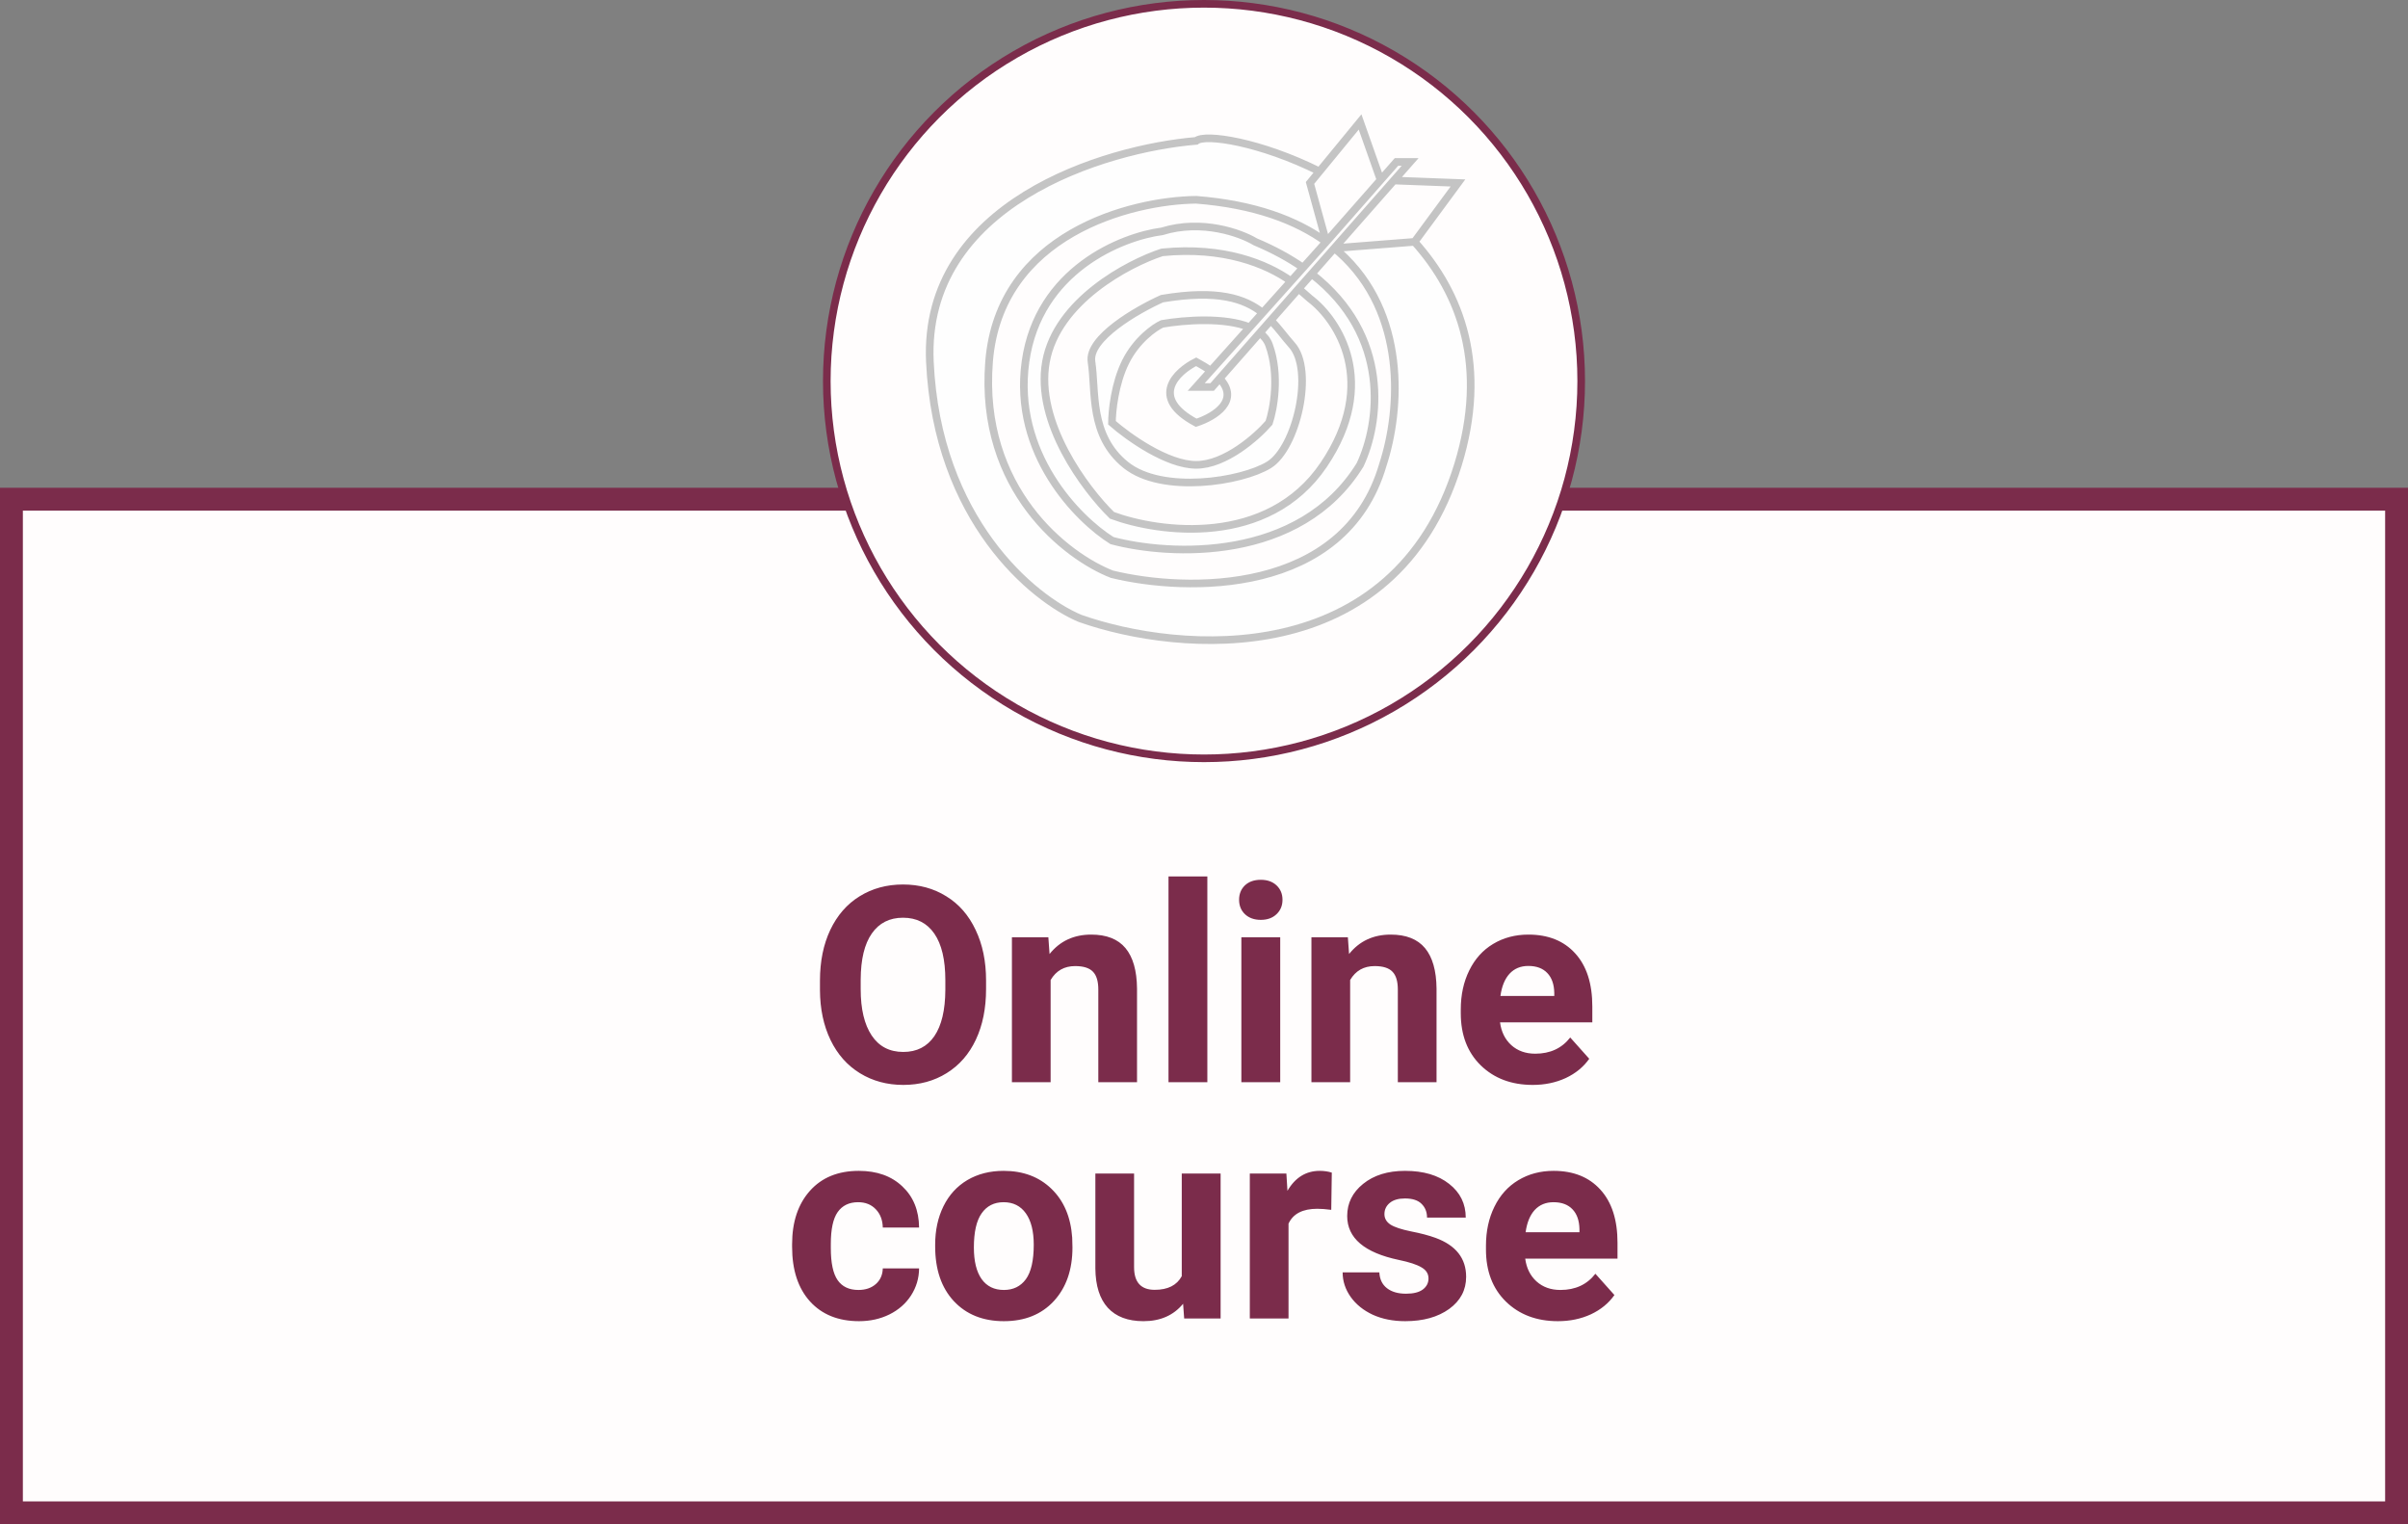
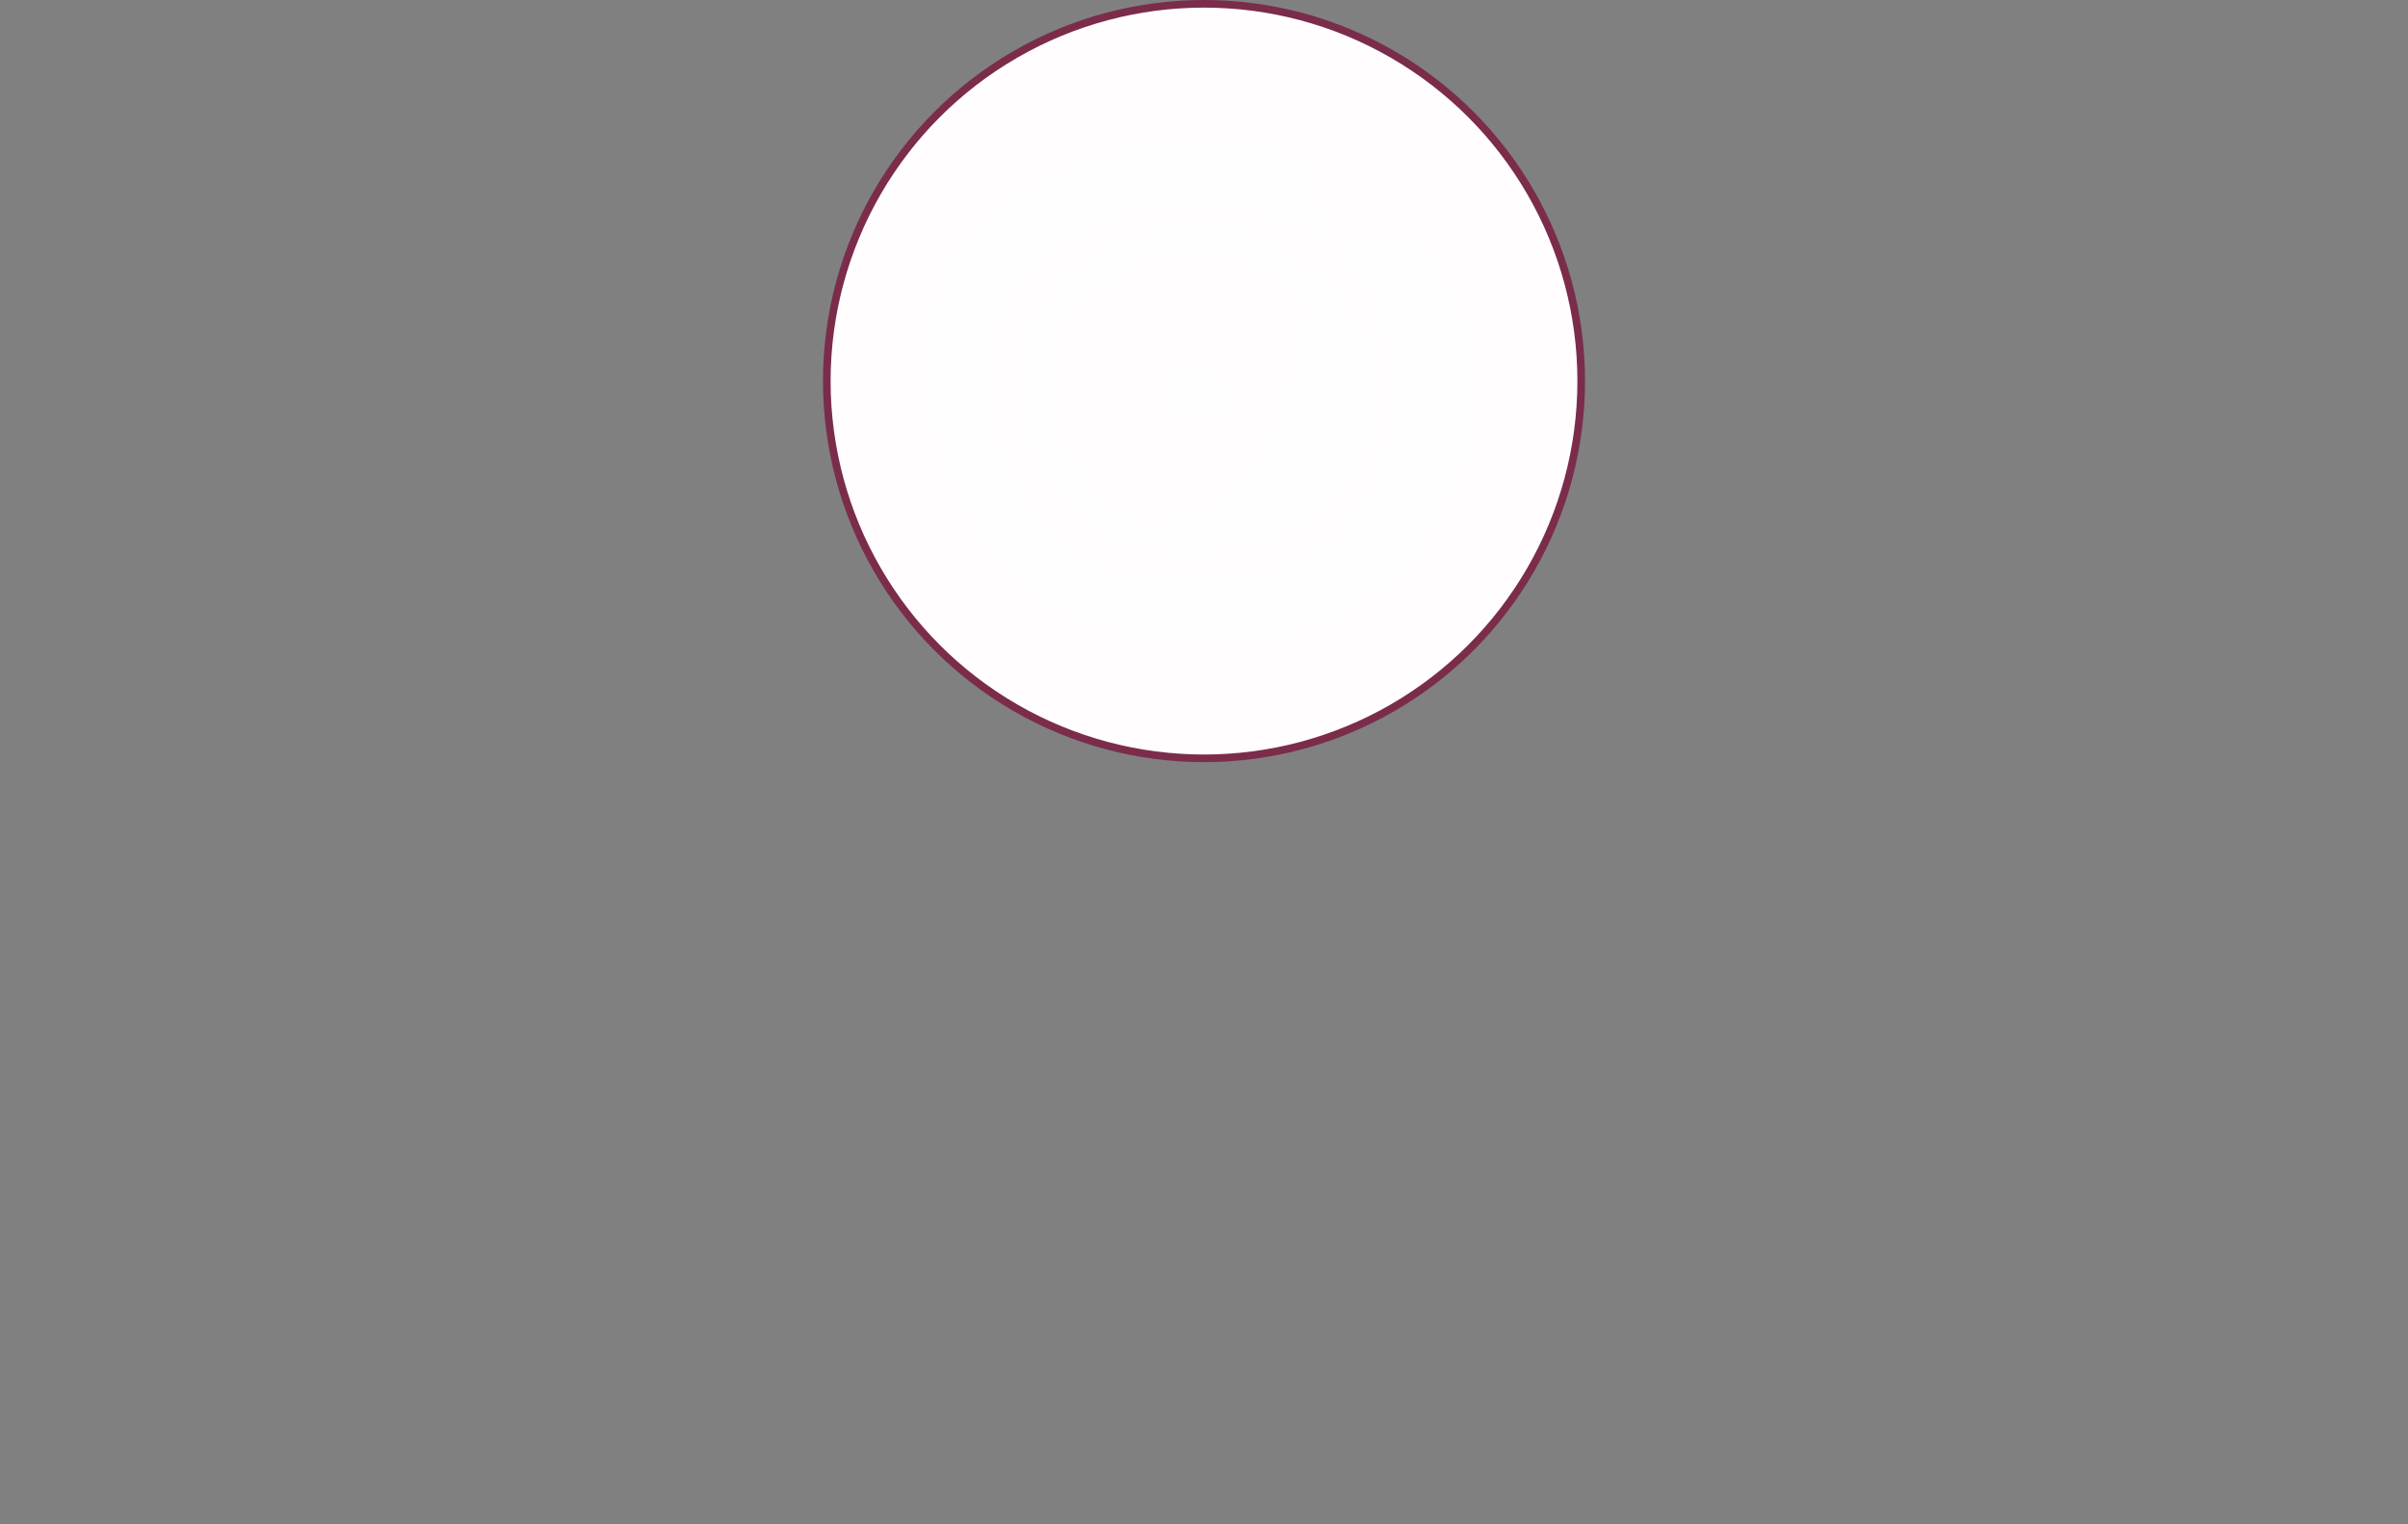
<svg xmlns="http://www.w3.org/2000/svg" width="316" height="200" viewBox="0 0 316 200" fill="none">
  <rect x="0" y="0" width="316" height="200" fill="#808080" stroke="none" />
-   <rect x="1.5" y="65.5" width="313" height="133" fill="#FFFDFD" stroke="#7B2C4B" stroke-width="3" />
-   <path d="M129.4 129.783C129.4 132.303 128.955 134.512 128.064 136.41C127.174 138.309 125.896 139.773 124.232 140.805C122.58 141.836 120.682 142.352 118.537 142.352C116.416 142.352 114.523 141.842 112.859 140.822C111.195 139.803 109.906 138.35 108.992 136.463C108.078 134.564 107.615 132.385 107.604 129.924V128.658C107.604 126.139 108.055 123.924 108.957 122.014C109.871 120.092 111.154 118.621 112.807 117.602C114.471 116.57 116.369 116.055 118.502 116.055C120.635 116.055 122.527 116.57 124.18 117.602C125.844 118.621 127.127 120.092 128.029 122.014C128.943 123.924 129.4 126.133 129.4 128.641V129.783ZM124.057 128.623C124.057 125.939 123.576 123.9 122.615 122.506C121.654 121.111 120.283 120.414 118.502 120.414C116.732 120.414 115.367 121.105 114.406 122.488C113.445 123.859 112.959 125.875 112.947 128.535V129.783C112.947 132.396 113.428 134.424 114.389 135.865C115.35 137.307 116.732 138.027 118.537 138.027C120.307 138.027 121.666 137.336 122.615 135.953C123.564 134.559 124.045 132.531 124.057 129.871V128.623ZM137.574 122.98L137.732 125.178C139.092 123.479 140.914 122.629 143.199 122.629C145.215 122.629 146.715 123.221 147.699 124.404C148.684 125.588 149.188 127.357 149.211 129.713V142H144.131V129.836C144.131 128.758 143.896 127.979 143.428 127.498C142.959 127.006 142.18 126.76 141.09 126.76C139.66 126.76 138.588 127.369 137.873 128.588V142H132.793V122.98H137.574ZM158.439 142H153.342V115H158.439V142ZM168.002 142H162.904V122.98H168.002V142ZM162.605 118.059C162.605 117.297 162.857 116.67 163.361 116.178C163.877 115.686 164.574 115.439 165.453 115.439C166.32 115.439 167.012 115.686 167.527 116.178C168.043 116.67 168.301 117.297 168.301 118.059C168.301 118.832 168.037 119.465 167.51 119.957C166.994 120.449 166.309 120.695 165.453 120.695C164.598 120.695 163.906 120.449 163.379 119.957C162.863 119.465 162.605 118.832 162.605 118.059ZM176.879 122.98L177.037 125.178C178.396 123.479 180.219 122.629 182.504 122.629C184.52 122.629 186.02 123.221 187.004 124.404C187.988 125.588 188.492 127.357 188.516 129.713V142H183.436V129.836C183.436 128.758 183.201 127.979 182.732 127.498C182.264 127.006 181.484 126.76 180.395 126.76C178.965 126.76 177.893 127.369 177.178 128.588V142H172.098V122.98H176.879ZM201.137 142.352C198.348 142.352 196.074 141.496 194.316 139.785C192.57 138.074 191.697 135.795 191.697 132.947V132.455C191.697 130.545 192.066 128.84 192.805 127.34C193.543 125.828 194.586 124.668 195.934 123.859C197.293 123.039 198.84 122.629 200.574 122.629C203.176 122.629 205.221 123.449 206.709 125.09C208.209 126.73 208.959 129.057 208.959 132.068V134.143H196.848C197.012 135.385 197.504 136.381 198.324 137.131C199.156 137.881 200.205 138.256 201.471 138.256C203.428 138.256 204.957 137.547 206.059 136.129L208.555 138.924C207.793 140.002 206.762 140.846 205.461 141.455C204.16 142.053 202.719 142.352 201.137 142.352ZM200.557 126.742C199.549 126.742 198.729 127.082 198.096 127.762C197.475 128.441 197.076 129.414 196.9 130.68H203.967V130.275C203.943 129.15 203.639 128.283 203.053 127.674C202.467 127.053 201.635 126.742 200.557 126.742ZM112.648 169.256C113.586 169.256 114.348 168.998 114.934 168.482C115.52 167.967 115.824 167.281 115.848 166.426H120.611C120.6 167.715 120.248 168.898 119.557 169.977C118.865 171.043 117.916 171.875 116.709 172.473C115.514 173.059 114.189 173.352 112.736 173.352C110.018 173.352 107.873 172.49 106.303 170.768C104.732 169.033 103.947 166.643 103.947 163.596V163.262C103.947 160.332 104.727 157.994 106.285 156.248C107.844 154.502 109.982 153.629 112.701 153.629C115.08 153.629 116.984 154.309 118.414 155.668C119.855 157.016 120.588 158.814 120.611 161.064H115.848C115.824 160.08 115.52 159.283 114.934 158.674C114.348 158.053 113.574 157.742 112.613 157.742C111.43 157.742 110.533 158.176 109.924 159.043C109.326 159.898 109.027 161.293 109.027 163.227V163.754C109.027 165.711 109.326 167.117 109.924 167.973C110.521 168.828 111.43 169.256 112.648 169.256ZM122.721 163.314C122.721 161.428 123.084 159.746 123.811 158.27C124.537 156.793 125.58 155.65 126.939 154.842C128.311 154.033 129.898 153.629 131.703 153.629C134.27 153.629 136.361 154.414 137.979 155.984C139.607 157.555 140.516 159.688 140.703 162.383L140.738 163.684C140.738 166.602 139.924 168.945 138.295 170.715C136.666 172.473 134.48 173.352 131.738 173.352C128.996 173.352 126.805 172.473 125.164 170.715C123.535 168.957 122.721 166.566 122.721 163.543V163.314ZM127.801 163.684C127.801 165.488 128.141 166.871 128.82 167.832C129.5 168.781 130.473 169.256 131.738 169.256C132.969 169.256 133.93 168.787 134.621 167.85C135.312 166.9 135.658 165.389 135.658 163.314C135.658 161.545 135.312 160.174 134.621 159.201C133.93 158.229 132.957 157.742 131.703 157.742C130.461 157.742 129.5 158.229 128.82 159.201C128.141 160.162 127.801 161.656 127.801 163.684ZM155.258 171.066C154.004 172.59 152.27 173.352 150.055 173.352C148.016 173.352 146.457 172.766 145.379 171.594C144.312 170.422 143.768 168.705 143.744 166.443V153.98H148.824V166.268C148.824 168.248 149.727 169.238 151.531 169.238C153.254 169.238 154.438 168.641 155.082 167.445V153.98H160.18V173H155.398L155.258 171.066ZM174.699 158.744C174.008 158.65 173.398 158.604 172.871 158.604C170.949 158.604 169.689 159.254 169.092 160.555V173H164.012V153.98H168.811L168.951 156.248C169.971 154.502 171.383 153.629 173.188 153.629C173.75 153.629 174.277 153.705 174.77 153.857L174.699 158.744ZM187.461 167.744C187.461 167.123 187.15 166.637 186.529 166.285C185.92 165.922 184.936 165.6 183.576 165.318C179.053 164.369 176.791 162.447 176.791 159.553C176.791 157.865 177.488 156.459 178.883 155.334C180.289 154.197 182.123 153.629 184.385 153.629C186.799 153.629 188.727 154.197 190.168 155.334C191.621 156.471 192.348 157.947 192.348 159.764H187.268C187.268 159.037 187.033 158.439 186.564 157.971C186.096 157.49 185.363 157.25 184.367 157.25C183.512 157.25 182.85 157.443 182.381 157.83C181.912 158.217 181.678 158.709 181.678 159.307C181.678 159.869 181.941 160.326 182.469 160.678C183.008 161.018 183.91 161.316 185.176 161.574C186.441 161.82 187.508 162.102 188.375 162.418C191.059 163.402 192.4 165.107 192.4 167.533C192.4 169.268 191.656 170.674 190.168 171.752C188.68 172.818 186.758 173.352 184.402 173.352C182.809 173.352 181.391 173.07 180.148 172.508C178.918 171.934 177.951 171.154 177.248 170.17C176.545 169.174 176.193 168.102 176.193 166.953H181.01C181.057 167.855 181.391 168.547 182.012 169.027C182.633 169.508 183.465 169.748 184.508 169.748C185.48 169.748 186.213 169.566 186.705 169.203C187.209 168.828 187.461 168.342 187.461 167.744ZM204.441 173.352C201.652 173.352 199.379 172.496 197.621 170.785C195.875 169.074 195.002 166.795 195.002 163.947V163.455C195.002 161.545 195.371 159.84 196.109 158.34C196.848 156.828 197.891 155.668 199.238 154.859C200.598 154.039 202.145 153.629 203.879 153.629C206.48 153.629 208.525 154.449 210.014 156.09C211.514 157.73 212.264 160.057 212.264 163.068V165.143H200.152C200.316 166.385 200.809 167.381 201.629 168.131C202.461 168.881 203.51 169.256 204.775 169.256C206.732 169.256 208.262 168.547 209.363 167.129L211.859 169.924C211.098 171.002 210.066 171.846 208.766 172.455C207.465 173.053 206.023 173.352 204.441 173.352ZM203.861 157.742C202.854 157.742 202.033 158.082 201.4 158.762C200.779 159.441 200.381 160.414 200.205 161.68H207.271V161.275C207.248 160.15 206.943 159.283 206.357 158.674C205.771 158.053 204.939 157.742 203.861 157.742Z" fill="#7B2C4B" />
  <circle cx="158" cy="50" r="49.5" fill="#FFFDFD" stroke="#7B2C4B" />
  <path d="M156.976 18.484C144.928 19.496 121.072 26.71 122.028 47.467C122.984 68.225 135.569 78.567 141.742 81.143C154.785 85.743 182.963 88.154 191.326 60.993C195.292 48.114 191.736 38.532 185.631 31.734L175.096 32.562L175.753 33.114C184.604 41.017 183.864 53.657 181.469 60.993C176.451 78.217 155.681 77.739 145.924 75.346C139.994 73.046 128.466 64.25 129.794 47.467C131.122 30.685 148.468 26.305 156.976 26.213C164.554 26.812 170.08 28.857 174.04 31.734L171.911 24.005L173.155 22.489C165.444 18.64 158.16 17.5 156.976 18.484Z" fill="#FEFEFE" />
-   <path d="M152.495 30.354C147.218 31.038 136.246 35.42 134.573 47.467C132.901 59.515 141.443 68.129 145.924 70.93C153.491 72.954 170.596 73.801 178.482 60.993C181.074 55.508 182.599 44.052 172.121 35.943L170.417 37.879L171.911 39.187C175.558 41.947 181.022 50.172 173.703 60.993C166.383 71.813 152.134 69.918 145.924 67.618C142.439 64.213 135.827 55.417 137.262 47.467C138.696 39.518 148.015 34.586 152.495 33.114C160.566 32.303 166.232 34.617 169.422 36.888L171.003 35.123C169.233 33.892 167.16 32.75 164.742 31.734C162.85 30.593 157.752 28.721 152.495 30.354Z" fill="#FEFEFE" />
-   <path d="M152.495 39.187C149.21 40.659 142.758 44.376 143.236 47.467C143.833 51.332 142.937 57.128 147.716 60.993C152.495 64.857 162.95 63.201 166.534 60.993C170.119 58.785 172.508 48.572 169.521 45.259C168.604 44.242 167.8 43.083 166.771 42.024L165.318 43.674C165.879 44.099 166.301 44.621 166.534 45.259C167.968 49.175 167.132 53.7 166.534 55.472C164.941 57.312 160.799 60.993 156.976 60.993C153.152 60.993 148.015 57.312 145.924 55.472C145.924 54 146.282 50.338 147.716 47.467C149.15 44.597 151.5 42.959 152.495 42.499C155.46 41.982 160.767 41.606 164 42.94L165.699 41.043C163.36 39.167 159.775 37.961 152.495 39.187Z" fill="#FEFEFE" />
+   <path d="M152.495 30.354C147.218 31.038 136.246 35.42 134.573 47.467C132.901 59.515 141.443 68.129 145.924 70.93C153.491 72.954 170.596 73.801 178.482 60.993C181.074 55.508 182.599 44.052 172.121 35.943L170.417 37.879L171.911 39.187C166.383 71.813 152.134 69.918 145.924 67.618C142.439 64.213 135.827 55.417 137.262 47.467C138.696 39.518 148.015 34.586 152.495 33.114C160.566 32.303 166.232 34.617 169.422 36.888L171.003 35.123C169.233 33.892 167.16 32.75 164.742 31.734C162.85 30.593 157.752 28.721 152.495 30.354Z" fill="#FEFEFE" />
  <path d="M156.976 47.467C154.387 48.755 150.763 52.16 156.976 55.472C159.465 54.656 162.757 52.535 160.052 49.66L159.067 50.78H156.976L158.885 48.649C158.361 48.266 157.729 47.871 156.976 47.467Z" fill="#FEFEFE" />
-   <path d="M174.04 31.734C170.08 28.857 164.554 26.812 156.976 26.213C148.468 26.305 131.122 30.685 129.794 47.467C128.466 64.25 139.994 73.046 145.924 75.346C155.681 77.739 176.451 78.217 181.469 60.993C183.864 53.657 184.604 41.017 175.753 33.114L175.096 32.562M174.04 31.734L171.003 35.123M174.04 31.734L171.911 24.005L173.155 22.489M174.04 31.734L181.172 23.622M181.172 23.622L178.482 16L173.155 22.489M181.172 23.622L183.261 21.245H185.054L182.905 23.687M185.631 31.734C191.736 38.532 195.292 48.114 191.326 60.993C182.963 88.154 154.785 85.743 141.742 81.143C135.569 78.567 122.984 68.225 122.028 47.467C121.072 26.71 144.928 19.496 156.976 18.484C158.16 17.5 165.444 18.64 173.155 22.489M185.631 31.734L191.326 24.005L182.905 23.687M185.631 31.734L175.096 32.562M172.121 35.943C182.599 44.052 181.074 55.508 178.482 60.993C170.596 73.801 153.491 72.954 145.924 70.93C141.443 68.129 132.901 59.515 134.573 47.467C136.246 35.42 147.218 31.038 152.495 30.354C157.752 28.721 162.85 30.593 164.742 31.734C167.16 32.75 169.233 33.892 171.003 35.123M172.121 35.943L170.417 37.879M172.121 35.943L175.096 32.562M164 42.94C160.767 41.606 155.46 41.982 152.495 42.499C151.5 42.959 149.15 44.597 147.716 47.467C146.282 50.338 145.924 54 145.924 55.472C148.015 57.312 153.152 60.993 156.976 60.993C160.799 60.993 164.941 57.312 166.534 55.472C167.132 53.7 167.968 49.175 166.534 45.259C166.301 44.621 165.879 44.099 165.318 43.674M164 42.94L165.699 41.043M164 42.94L158.885 48.649M165.699 41.043C163.36 39.167 159.775 37.961 152.495 39.187C149.21 40.659 142.758 44.376 143.236 47.467C143.833 51.332 142.937 57.128 147.716 60.993C152.495 64.857 162.95 63.201 166.534 60.993C170.119 58.785 172.508 48.572 169.521 45.259C168.604 44.242 167.8 43.083 166.771 42.024M165.699 41.043L169.422 36.888M165.318 43.674L160.052 49.66M165.318 43.674L166.771 42.024M169.422 36.888C166.232 34.617 160.566 32.303 152.495 33.114C148.015 34.586 138.696 39.518 137.262 47.467C135.827 55.417 142.439 64.213 145.924 67.618C152.134 69.918 166.383 71.813 173.703 60.993C181.022 50.172 175.558 41.947 171.911 39.187L170.417 37.879M169.422 36.888L171.003 35.123M158.885 48.649L156.976 50.78H159.067L160.052 49.66M158.885 48.649C158.361 48.266 157.729 47.871 156.976 47.467C154.387 48.755 150.763 52.16 156.976 55.472C159.465 54.656 162.757 52.535 160.052 49.66M166.771 42.024L170.417 37.879M175.096 32.562L180.075 26.903L182.905 23.687" stroke="#C4C4C4" />
</svg>